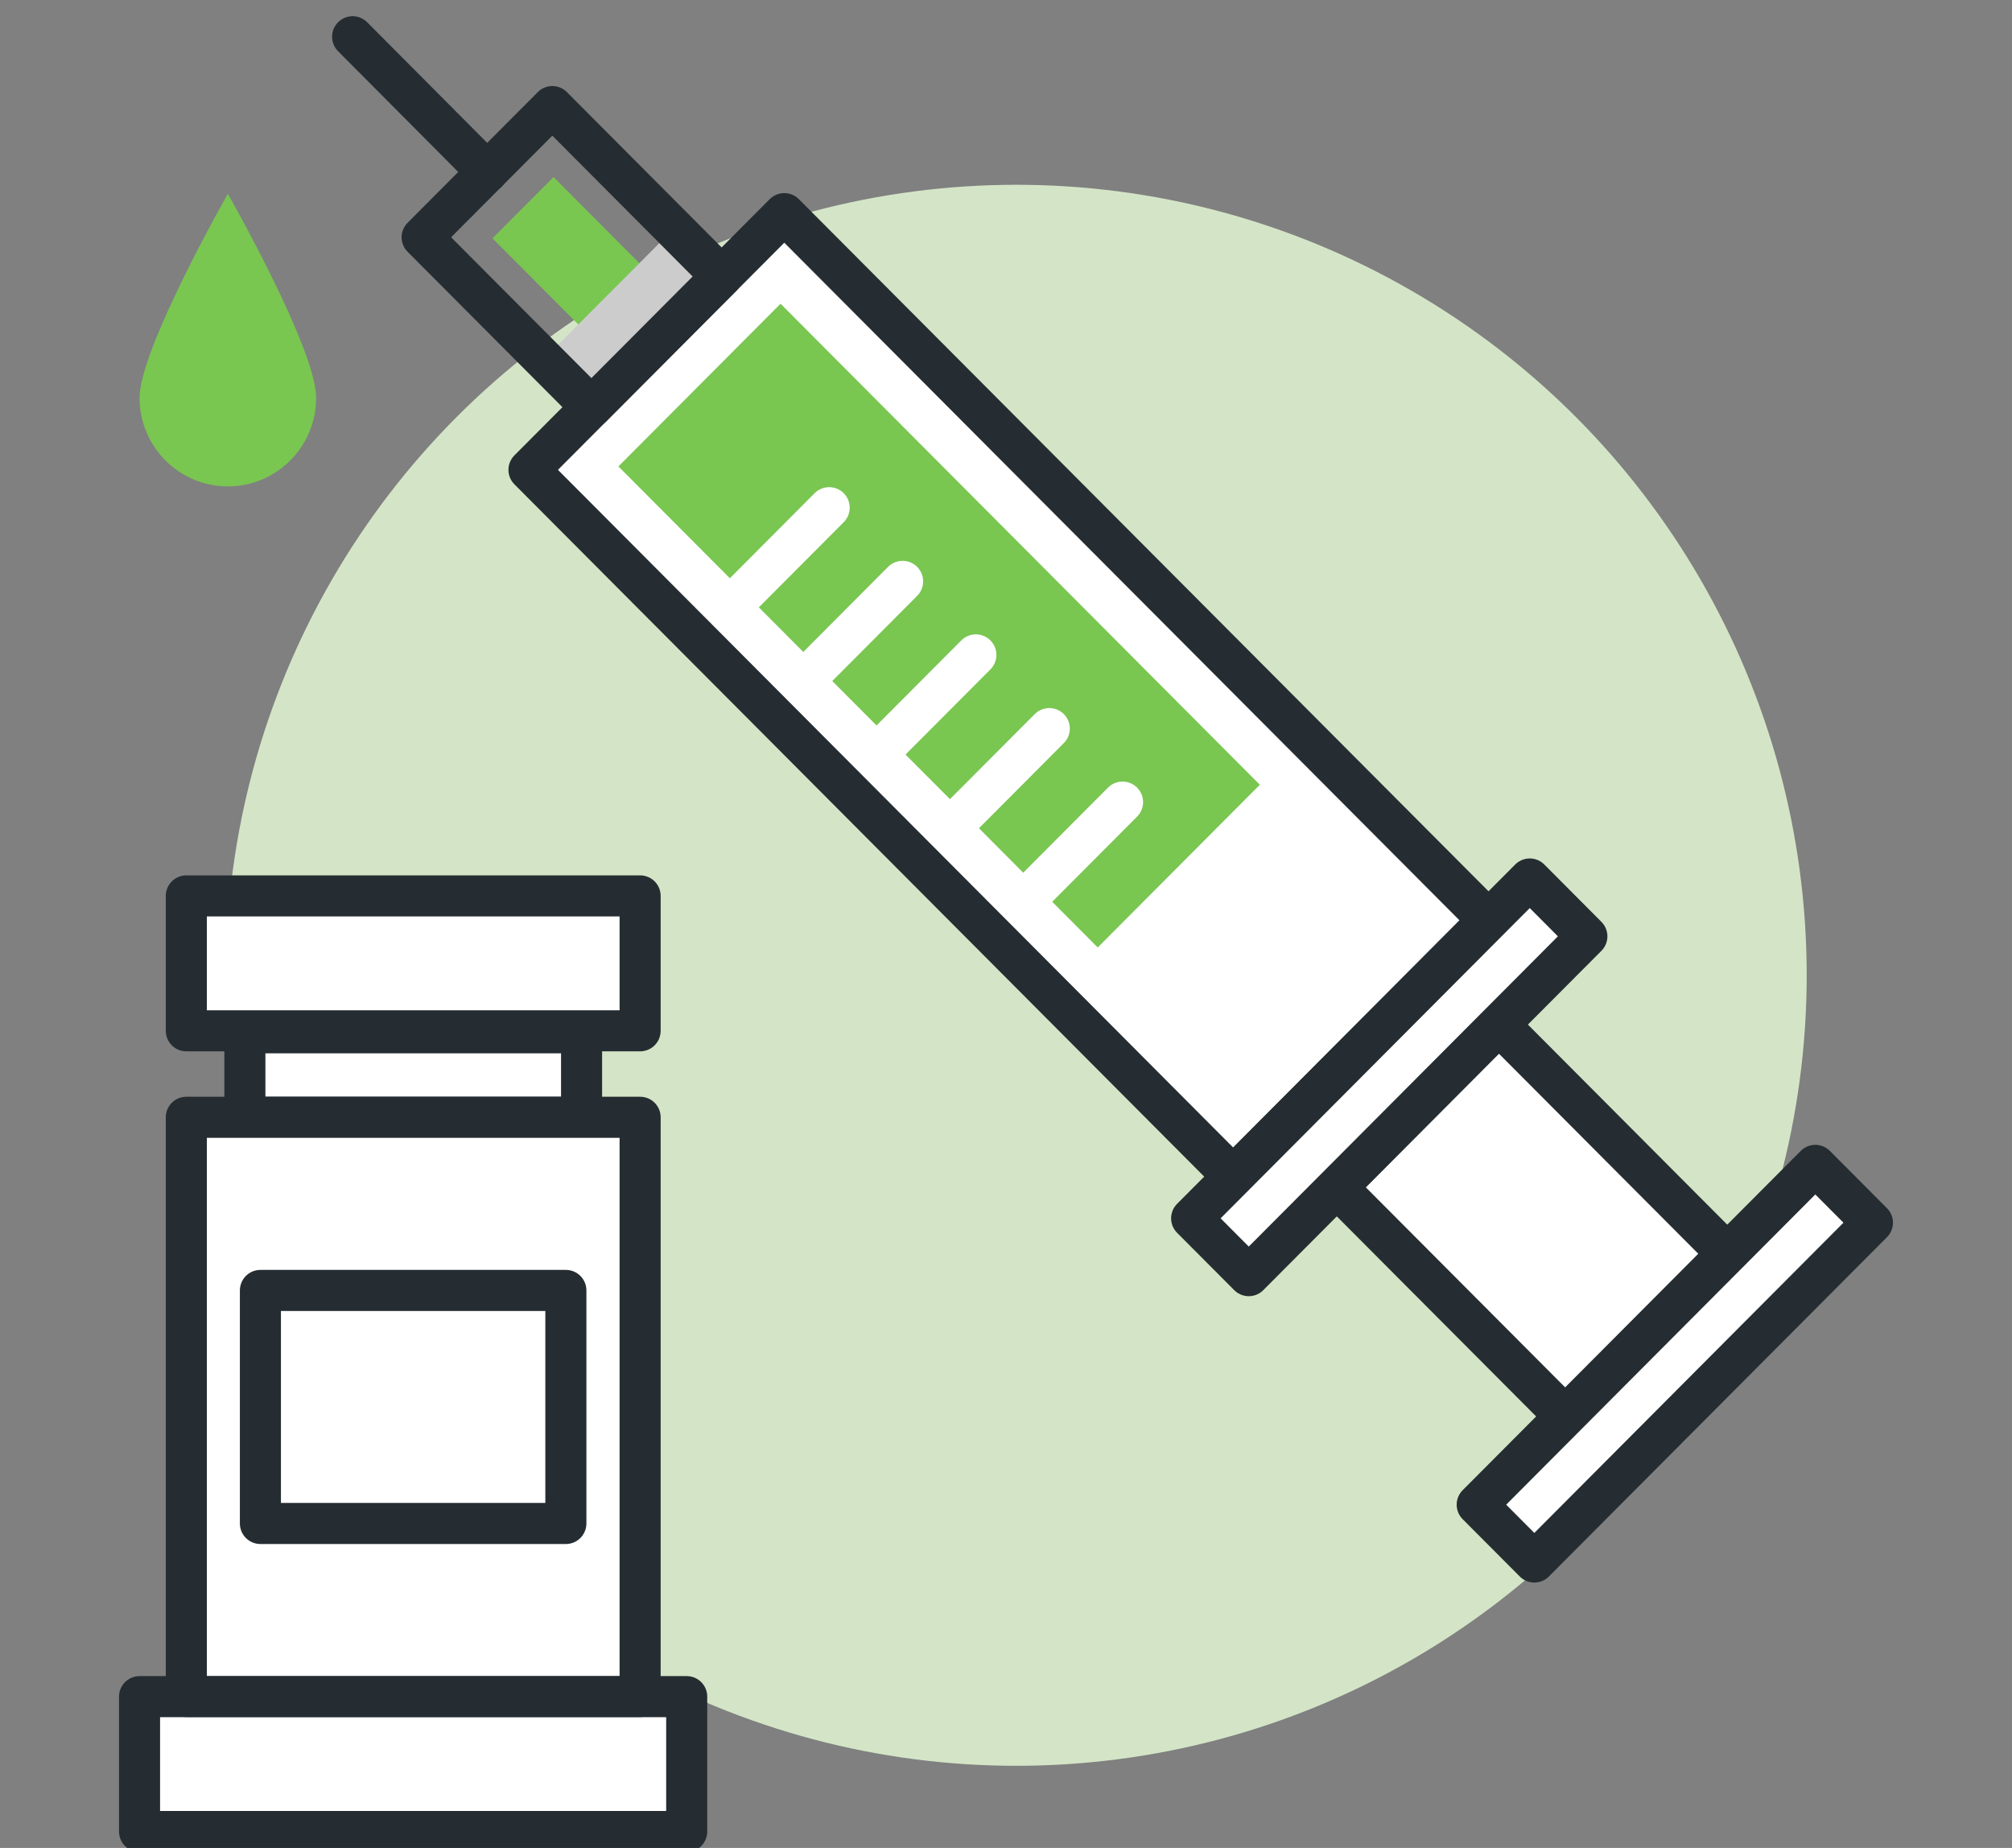
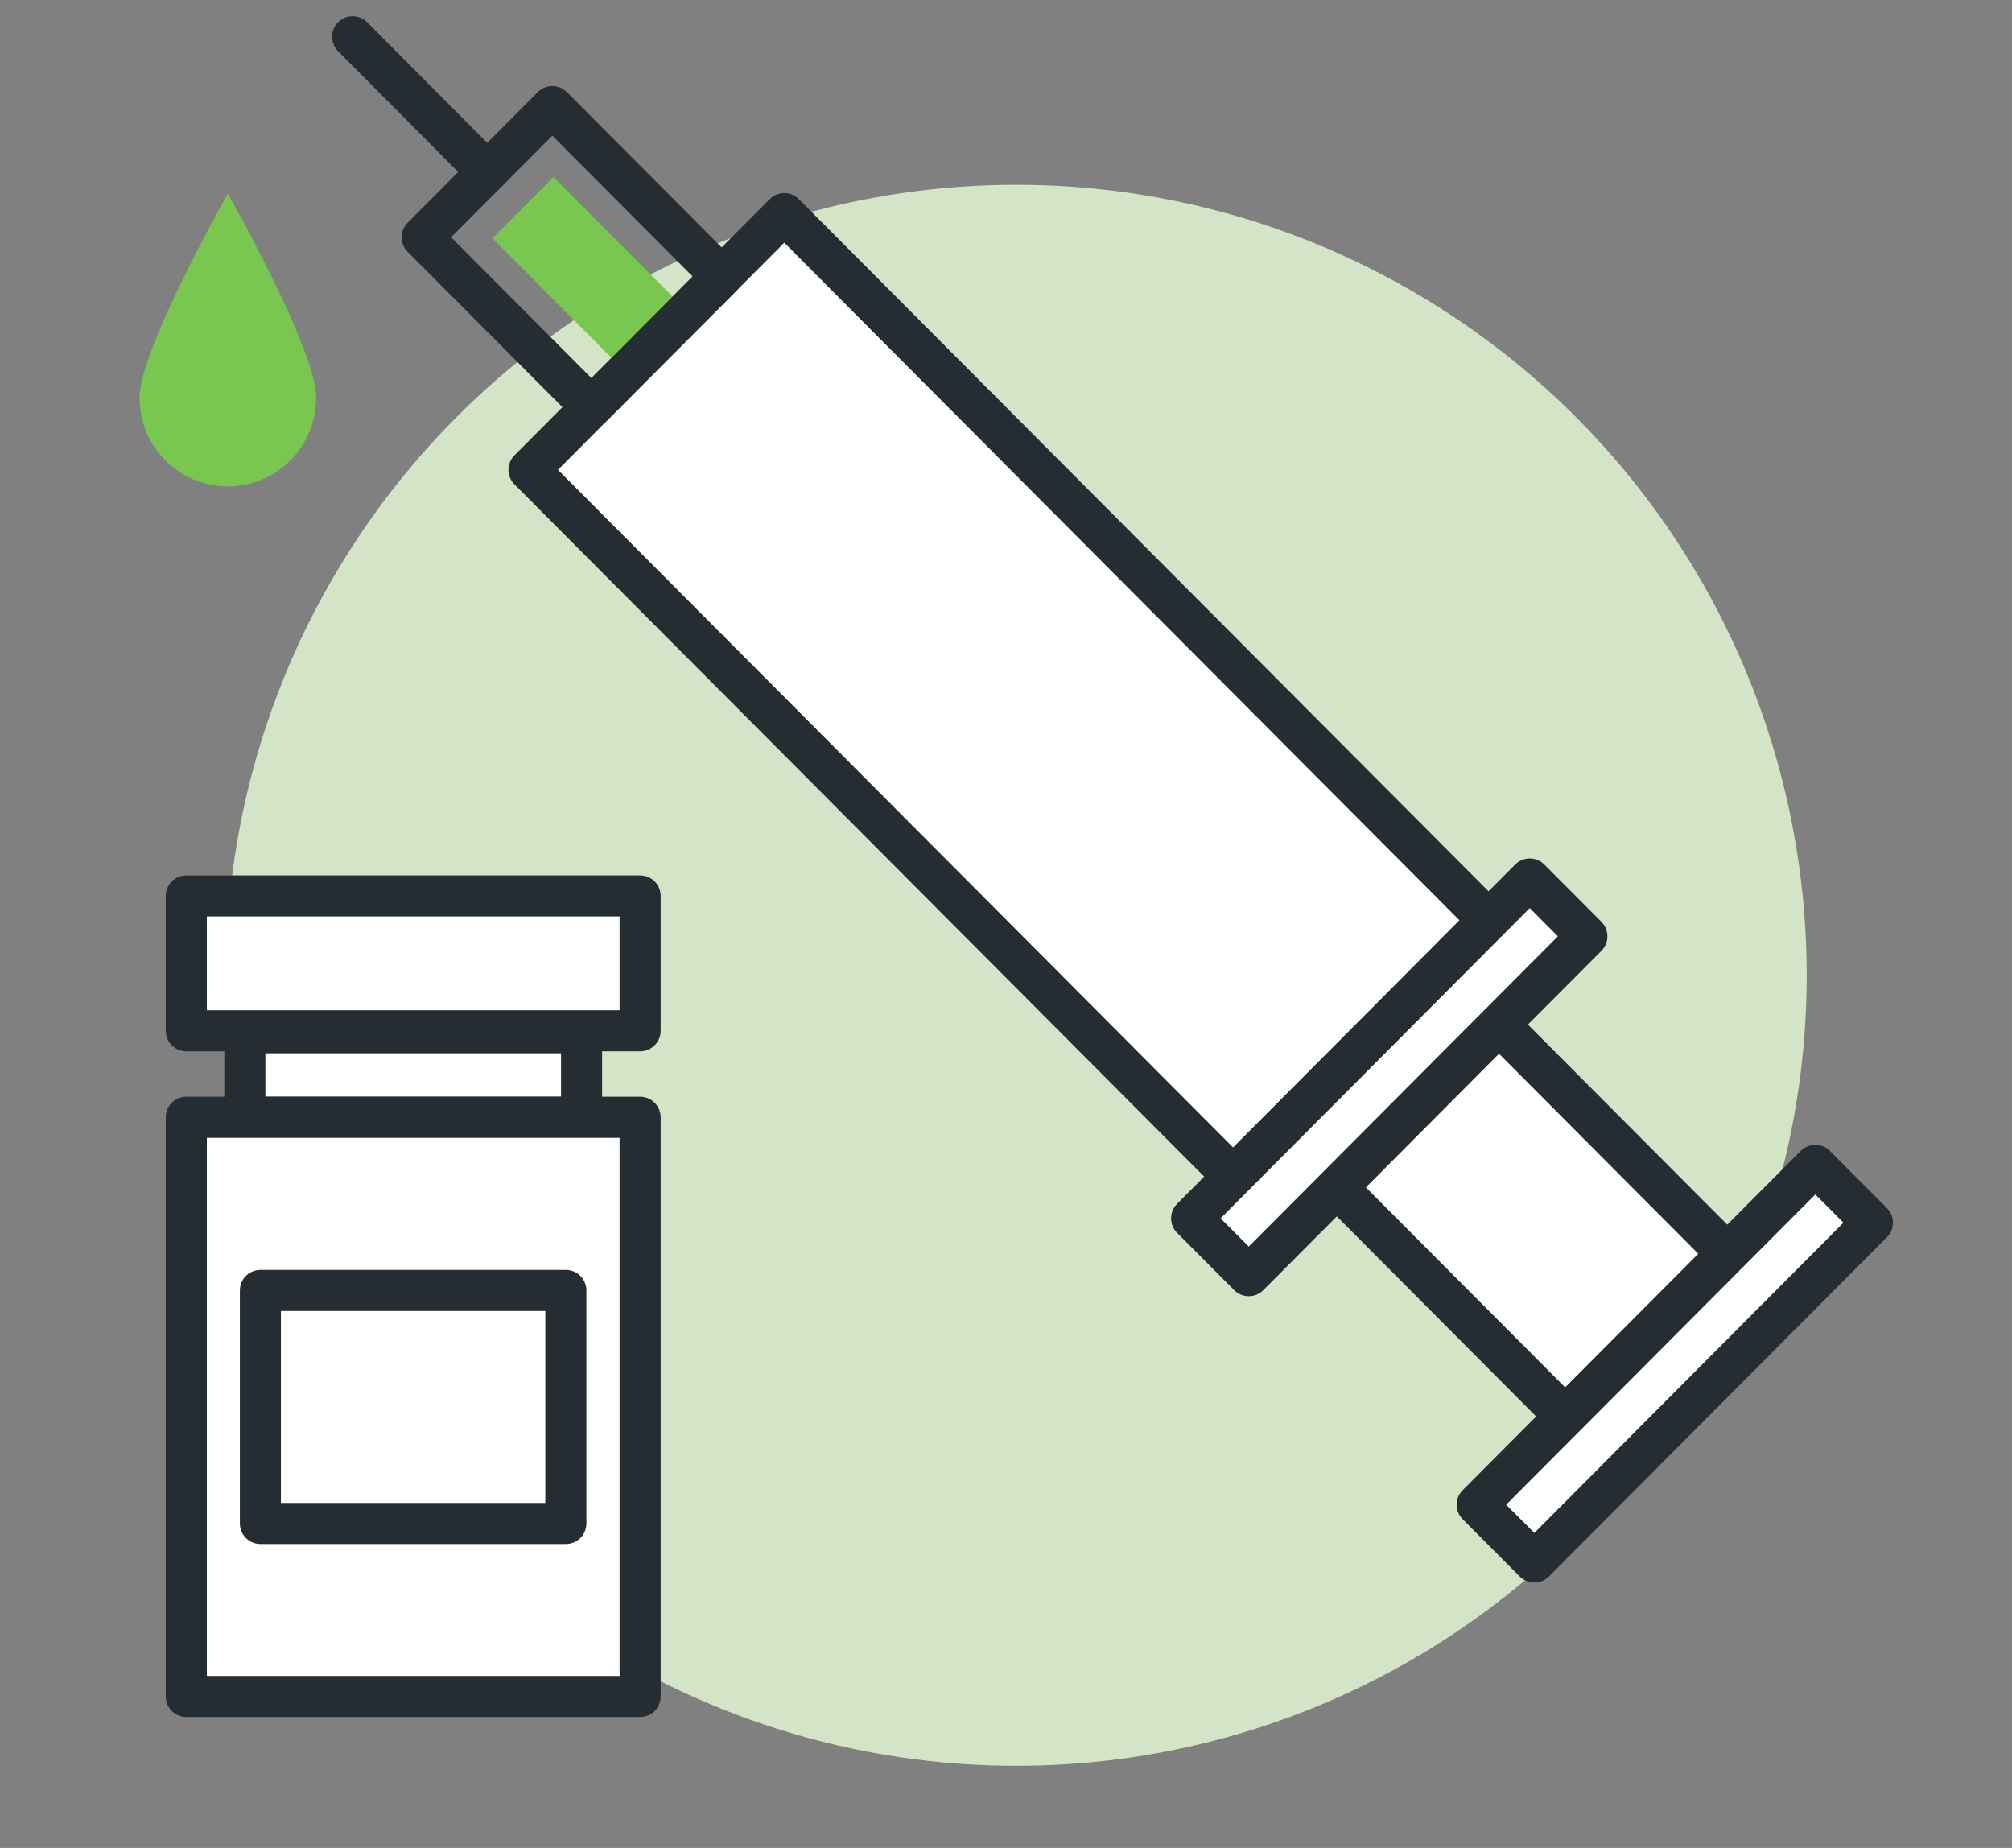
<svg xmlns="http://www.w3.org/2000/svg" width="98" height="90" viewBox="0 0 98 90" fill="none">
  <rect x="0" y="0" width="98" height="90" fill="#808080" stroke="none" />
  <g clip-path="url(#clip0_781_1274)">
    <circle cx="49.5" cy="47.5" r="38.5" fill="#D4E5C7" />
    <path d="M60.065 57.304L72.501 44.824L38.201 10.404L25.765 22.883L60.065 57.304Z" fill="white" stroke="#252D32" stroke-width="2" stroke-linecap="round" stroke-linejoin="round" />
-     <path d="M53.468 46.144L61.364 38.22L38.019 14.792L30.122 22.716L53.468 46.144Z" fill="#79C651" />
    <path d="M77.621 70.377L85.518 62.453L73.008 49.9L65.112 57.824L77.621 70.377Z" fill="white" stroke="#252D32" stroke-width="2" stroke-linecap="round" stroke-linejoin="round" />
    <path d="M30.492 18.136L33.466 15.151L26.961 8.623L23.987 11.608L30.492 18.136Z" fill="#79C651" />
    <g style="mix-blend-mode:multiply">
-       <path d="M28.806 19.83L35.148 13.466L32.822 11.132L26.48 17.496L28.806 19.83Z" fill="#CCCCCC" />
-     </g>
+       </g>
    <path d="M60.824 62.128L77.293 45.602L74.511 42.809L58.042 59.336L60.824 62.128Z" fill="white" stroke="#252D32" stroke-width="2" stroke-linecap="round" stroke-linejoin="round" />
    <path d="M74.734 76.075L91.202 59.549L88.42 56.757L71.951 73.283L74.734 76.075Z" fill="white" stroke="#252D32" stroke-width="2" stroke-linecap="round" stroke-linejoin="round" />
    <path d="M54.677 39.065L49.945 43.813" stroke="white" stroke-width="2" stroke-linecap="round" stroke-linejoin="round" />
    <path d="M51.108 35.484L46.377 40.232" stroke="white" stroke-width="2" stroke-linecap="round" stroke-linejoin="round" />
    <path d="M47.532 31.895L42.801 36.642" stroke="white" stroke-width="2" stroke-linecap="round" stroke-linejoin="round" />
    <path d="M43.964 28.314L39.232 33.062" stroke="white" stroke-width="2" stroke-linecap="round" stroke-linejoin="round" />
    <path d="M40.387 24.726L35.655 29.474" stroke="white" stroke-width="2" stroke-linecap="round" stroke-linejoin="round" />
    <path d="M23.73 8.375L17.175 1.789" stroke="#252D32" stroke-width="2" stroke-linecap="round" stroke-linejoin="round" />
    <path d="M15.399 19.374C15.399 21.756 13.472 23.69 11.098 23.69C8.724 23.69 6.797 21.756 6.797 19.374C6.797 16.992 11.098 9.438 11.098 9.438C11.098 9.438 15.399 16.984 15.399 19.374Z" fill="#79C651" />
    <path d="M28.327 50.299H11.927V54.415H28.327V50.299Z" fill="white" stroke="#252D32" stroke-width="2" stroke-linecap="round" stroke-linejoin="round" />
    <path d="M31.179 43.633H9.075V50.203H31.179V43.633Z" fill="white" stroke="#252D32" stroke-width="2" stroke-linecap="round" stroke-linejoin="round" />
-     <path d="M33.448 82.631H6.797V89.201H33.448V82.631Z" fill="white" stroke="#252D32" stroke-width="2" stroke-linecap="round" stroke-linejoin="round" />
    <path d="M31.179 54.415H9.075V82.623H31.179V54.415Z" fill="white" stroke="#252D32" stroke-width="2" stroke-linecap="round" stroke-linejoin="round" />
    <path d="M27.562 62.848H12.684V74.198H27.562V62.848Z" fill="white" stroke="#252D32" stroke-width="2" stroke-linecap="round" stroke-linejoin="round" />
    <path d="M28.806 19.83L35.148 13.466L26.903 5.191L20.561 11.556L28.806 19.83Z" stroke="#252D32" stroke-width="2" stroke-linecap="round" stroke-linejoin="round" />
  </g>
  <defs>
    <clipPath id="clip0_781_1274">
      <rect width="98" height="90" fill="white" />
    </clipPath>
  </defs>
</svg>